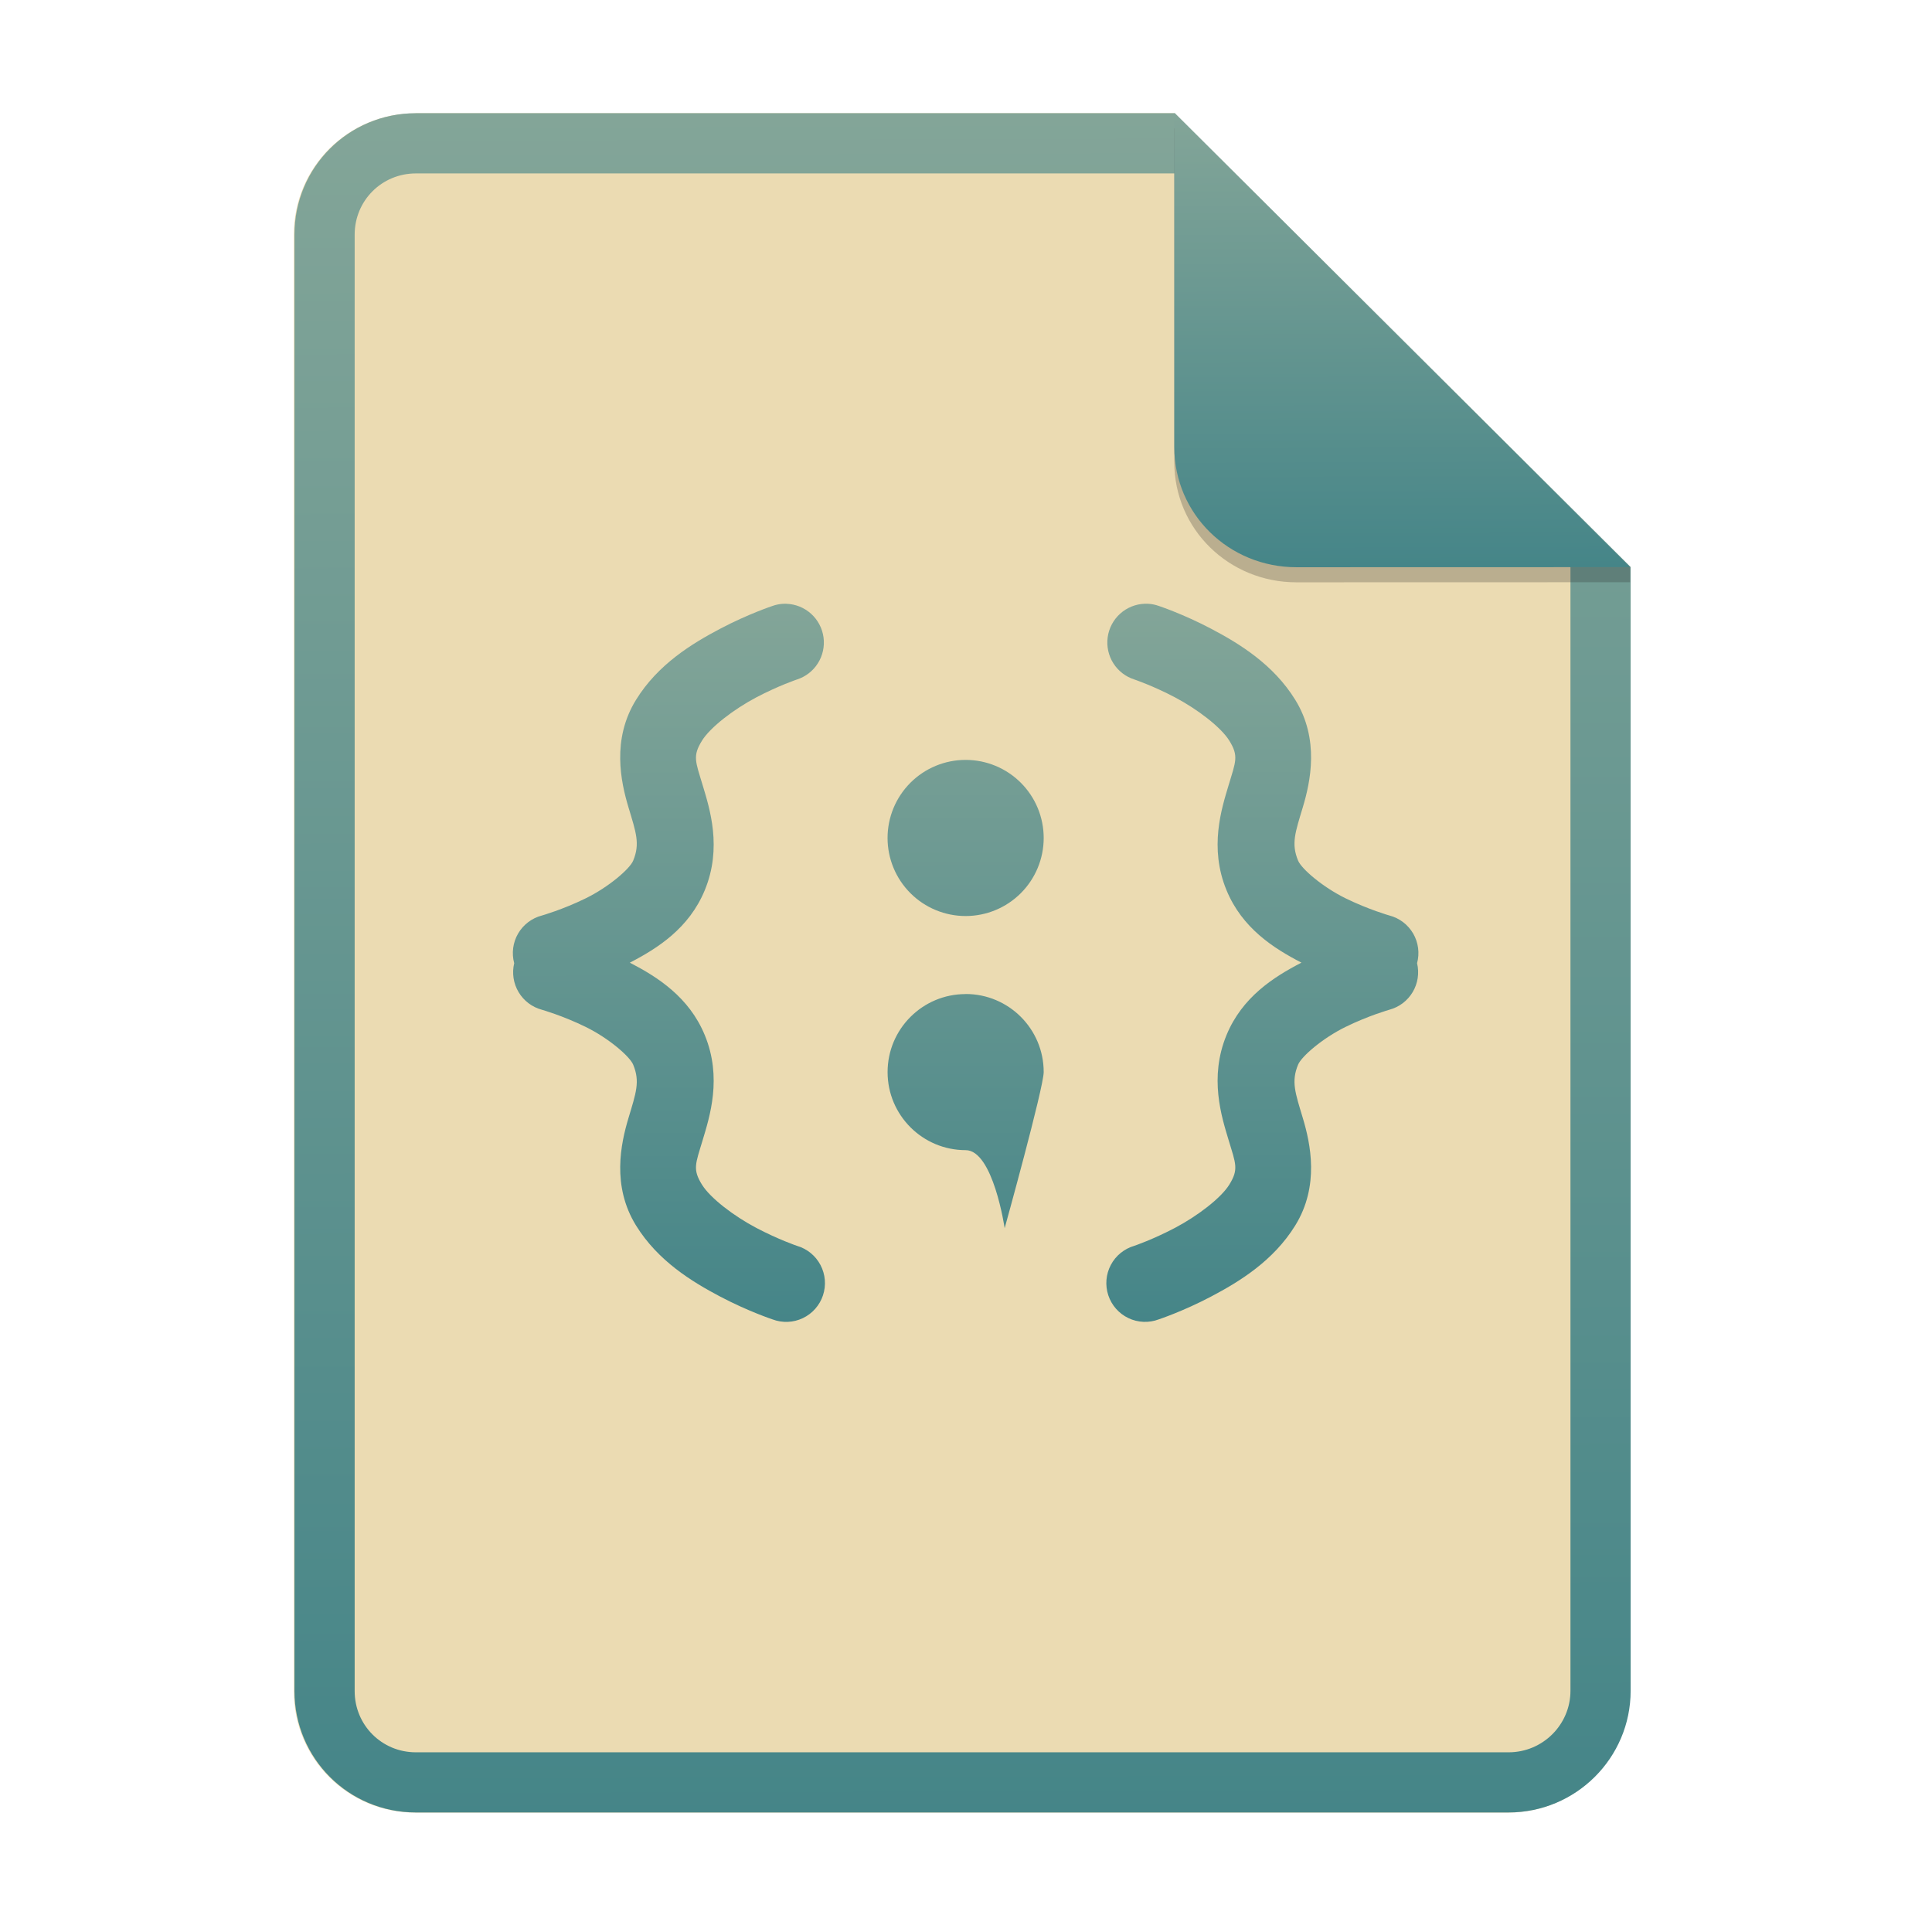
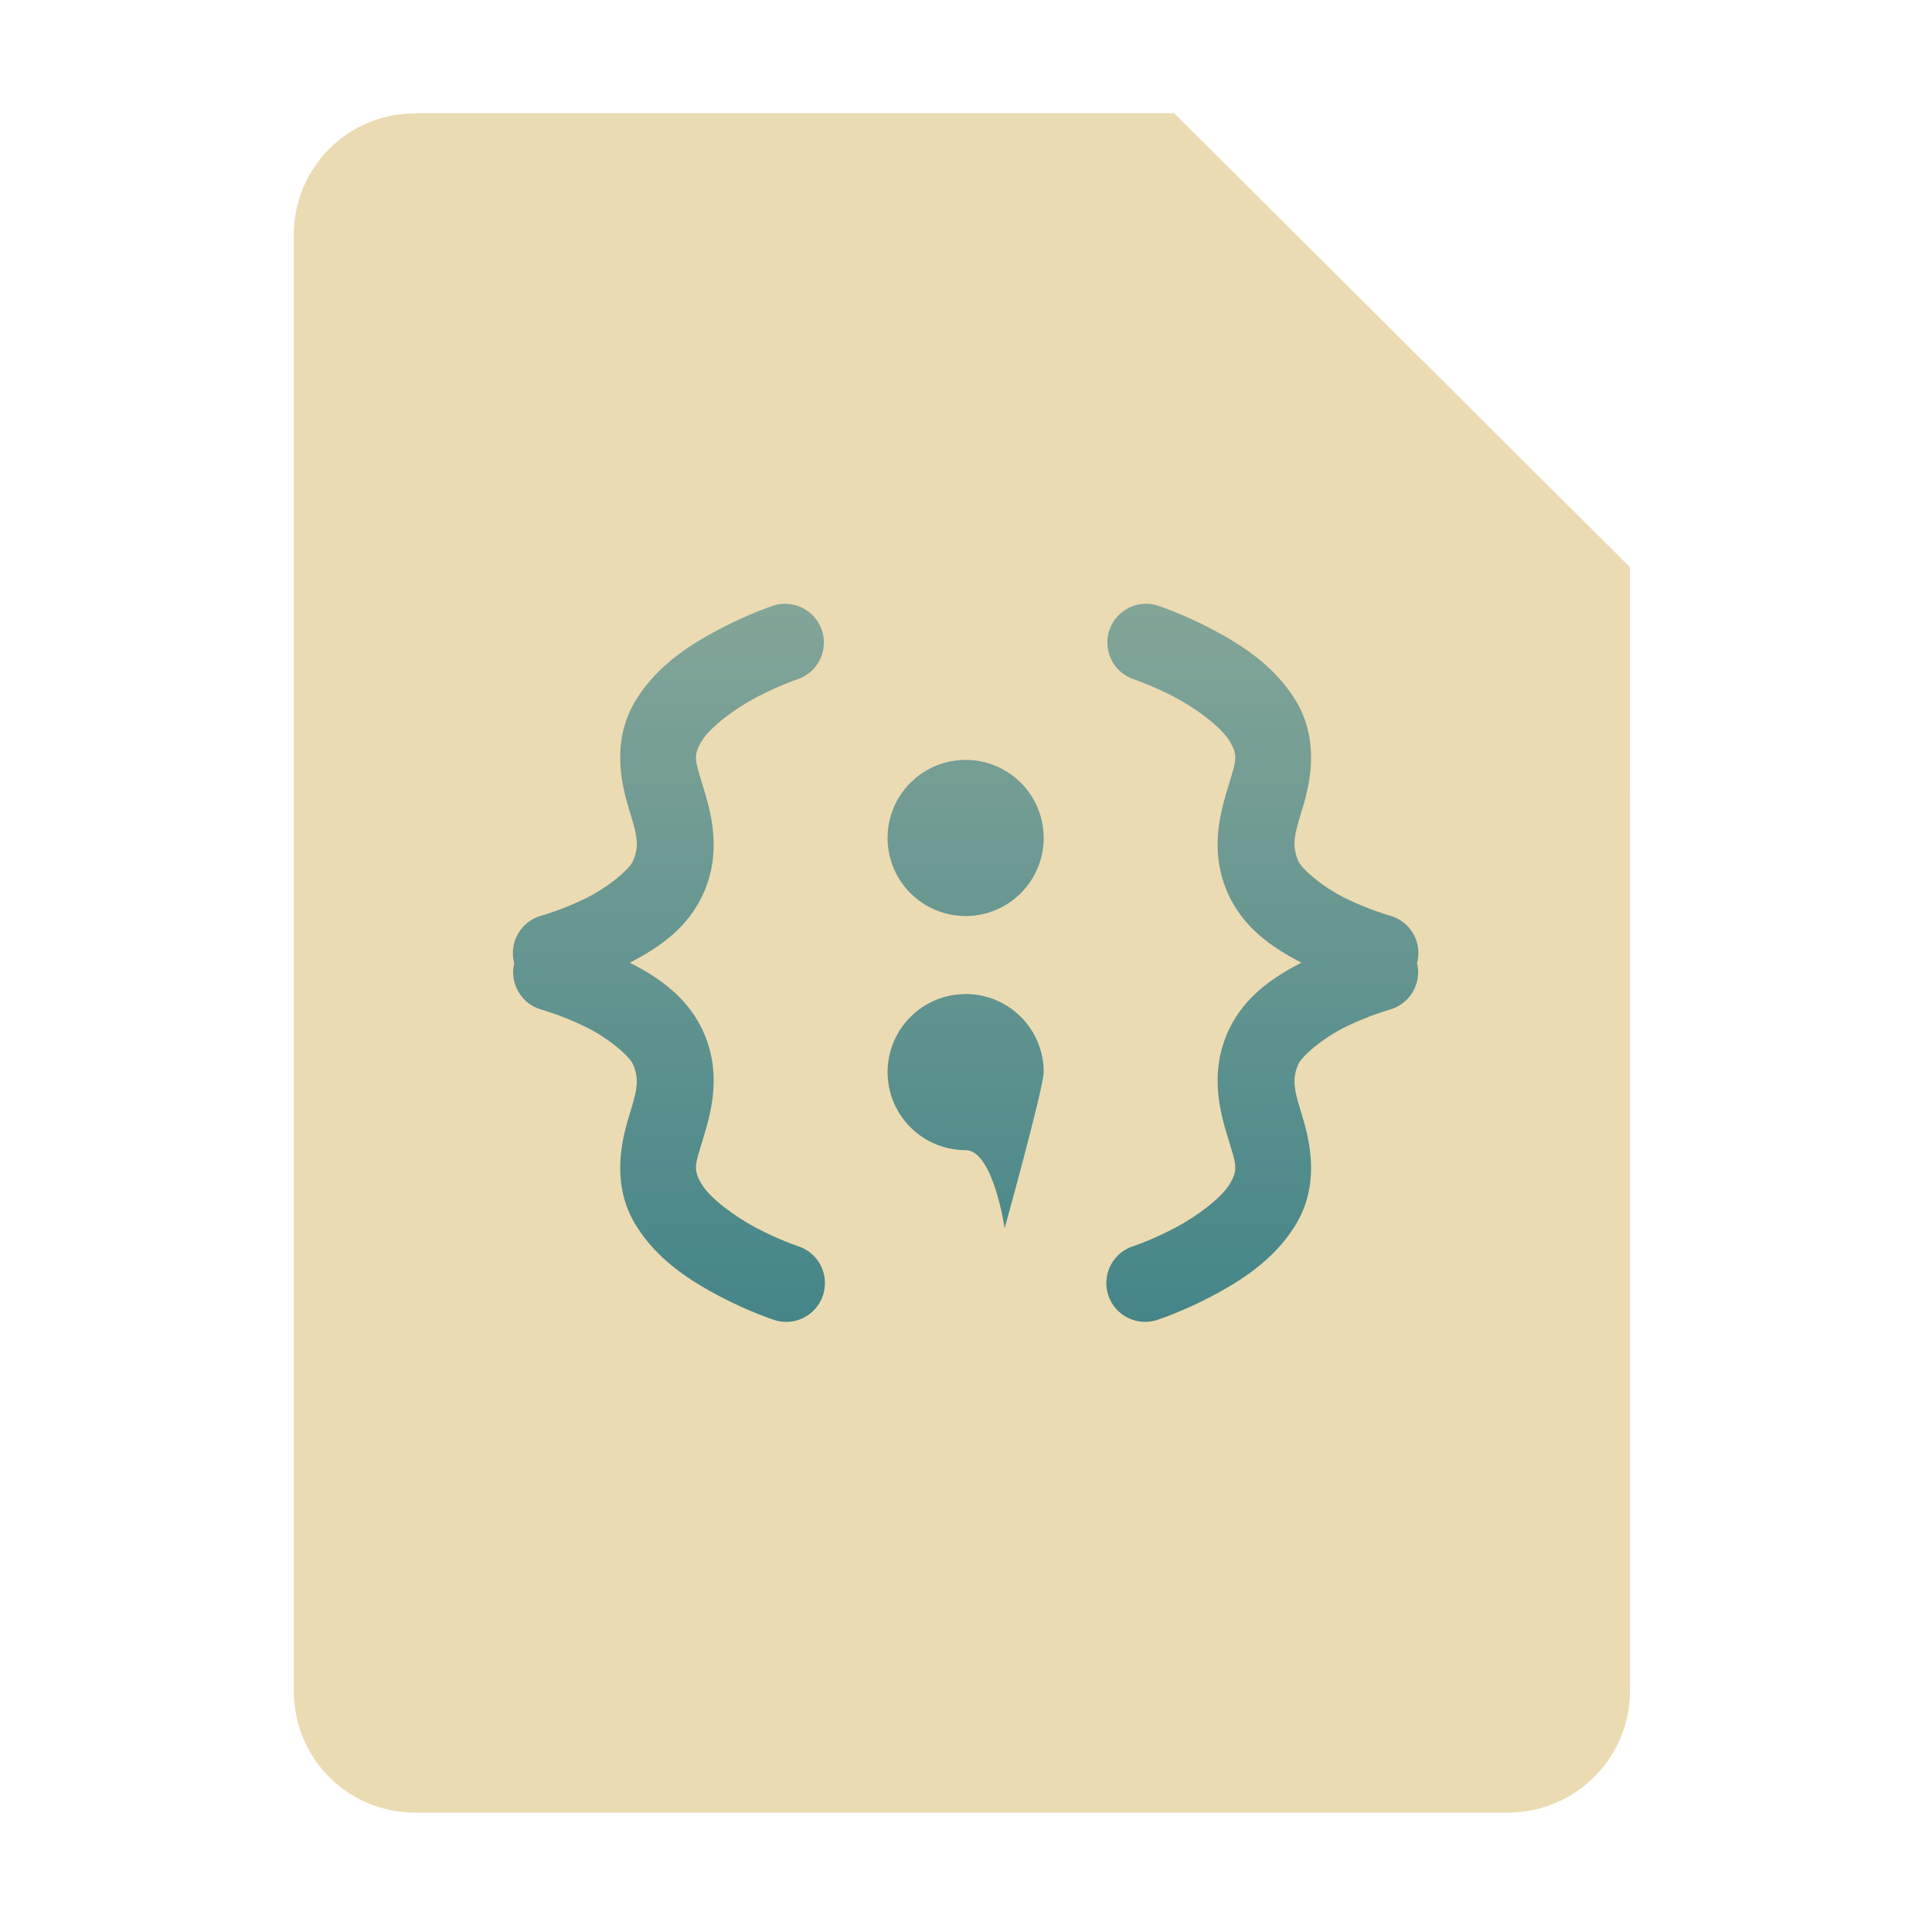
<svg xmlns="http://www.w3.org/2000/svg" width="256" height="256" fill="none" version="1.1" viewBox="0 0 256 256">
  <path d="m55.08 15h100.5l60.4 60.15 2e-3 148.9c0 8.911-7.262 16.13-16.17 16.13h-144.8c-8.91 0-16.08-7.174-16.08-16.08v-193c0-8.91 7.173-16.08 16.08-16.08h1e-4z" fill="#ebdbb2" />
-   <path d="m155.6 22.98h-100.5c-4.504 0-8.105 3.601-8.105 8.105v193c0 4.504 3.601 8.105 8.105 8.105h144.8c4.533 0 8.194-3.674 8.194-8.149v-148.9l-52.42-52.17zm-1e-3 -7.979h-100.5c-8.91 0-16.08 7.173-16.08 16.08v193c0 8.91 7.173 16.08 16.08 16.08h144.8c8.911 0 16.17-7.218 16.17-16.13l-2e-3 -148.9-60.4-60.15z" clip-rule="evenodd" fill="url(#paint0_linear)" fill-rule="evenodd" />
  <path d="m104.2 80c-0.162-0.005-0.323-0.002-0.485 0.008-0.463 0.032-0.92 0.128-1.358 0.283 0 0-3.212 1.062-6.934 3.023-3.722 1.961-8.243 4.708-11.15 9.423-3.239 5.248-2.01 10.86-1.002 14.22s1.561 4.83 0.63 7.079c-0.454 1.099-3.241 3.5-6.287 4.995-3.048 1.495-5.811 2.279-5.811 2.279-0.657 0.17-1.274 0.469-1.816 0.88-0.541 0.41-0.995 0.925-1.337 1.512-0.341 0.588-0.563 1.238-0.651 1.912s-0.043 1.359 0.135 2.015c-0.313 1.304-0.104 2.679 0.582 3.831s1.794 1.99 3.088 2.336c0 0 2.765 0.783 5.811 2.279 3.046 1.495 5.834 3.904 6.287 5.002 0.93 2.25 0.377 3.72-0.63 7.08s-2.237 8.975 1.002 14.22c2.91 4.715 7.431 7.462 11.15 9.423 3.722 1.961 6.934 3.022 6.934 3.022 0.647 0.246 1.337 0.358 2.029 0.33 0.691-0.028 1.37-0.196 1.995-0.494s1.183-0.719 1.641-1.238c0.459-0.519 0.807-1.126 1.026-1.783 0.218-0.658 0.301-1.353 0.244-2.044-0.057-0.69-0.253-1.362-0.576-1.975s-0.766-1.154-1.304-1.591c-0.537-0.437-1.157-0.761-1.822-0.951 0 0-2.442-0.827-5.382-2.377-2.941-1.549-6.09-3.936-7.201-5.737-1.258-2.038-0.846-2.741 0.089-5.86 0.935-3.119 2.626-8.301 0.283-13.96-2.075-5.016-6.217-7.671-9.924-9.585 3.708-1.914 7.849-4.569 9.924-9.585 2.343-5.663 0.652-10.85-0.283-13.96s-1.346-3.821-0.089-5.859c1.112-1.802 4.261-4.197 7.201-5.746 2.94-1.549 5.382-2.368 5.382-2.368 1.153-0.367 2.139-1.131 2.784-2.155 0.646-1.025 0.909-2.245 0.744-3.445-0.165-1.2-0.749-2.303-1.647-3.114-0.898-0.811-2.054-1.279-3.263-1.32h-8e-3v-0.002zm47.48 0c-1.21 0.042-2.365 0.511-3.263 1.324s-1.48 1.917-1.643 3.118c-0.163 1.201 0.102 2.421 0.75 3.445s1.636 1.785 2.79 2.15c0 0 2.442 0.819 5.382 2.368s6.09 3.944 7.201 5.746c1.258 2.038 0.846 2.74-0.089 5.859s-2.625 8.302-0.283 13.96c2.075 5.016 6.217 7.671 9.924 9.585-3.707 1.915-7.849 4.569-9.924 9.585-2.342 5.664-0.652 10.85 0.283 13.96s1.347 3.822 0.089 5.86c-1.112 1.801-4.261 4.188-7.201 5.737-2.94 1.55-5.382 2.376-5.382 2.376-0.665 0.191-1.285 0.515-1.822 0.952-0.538 0.437-0.981 0.978-1.304 1.591s-0.519 1.284-0.576 1.975 0.026 1.386 0.244 2.043c0.219 0.658 0.567 1.265 1.026 1.784 0.458 0.519 1.016 0.94 1.641 1.238s1.304 0.466 1.995 0.494c0.692 0.028 1.382-0.084 2.029-0.33 0 0 3.212-1.061 6.934-3.022 3.721-1.962 8.242-4.708 11.15-9.424 3.239-5.248 2.01-10.86 1.003-14.22-1.008-3.361-1.561-4.83-0.631-7.08 0.454-1.098 3.241-3.507 6.288-5.002 3.046-1.496 5.81-2.279 5.81-2.279 1.294-0.346 2.402-1.184 3.088-2.336 0.685-1.152 0.894-2.527 0.582-3.831 0.177-0.656 0.223-1.341 0.134-2.015s-0.31-1.324-0.651-1.912c-0.342-0.587-0.796-1.102-1.337-1.512-0.541-0.411-1.158-0.71-1.816-0.88 0 0-2.762-0.784-5.81-2.279-3.047-1.496-5.833-3.896-6.288-4.995-0.93-2.249-0.377-3.719 0.631-7.079 1.007-3.36 2.236-8.976-1.003-14.22-2.909-4.716-7.43-7.462-11.15-9.423s-6.942-3.023-6.942-3.023c-0.437-0.154-0.892-0.249-1.353-0.281-0.164-0.011-0.329-0.013-0.493-0.008h-0.016l3e-3 -0.003zm-23.73 20.69c-2.743 0-5.375 1.089-7.314 3.029-1.94 1.94-3.03 4.572-3.03 7.315 0 2.744 1.09 5.375 3.03 7.315 1.939 1.94 4.571 3.03 7.314 3.03 2.744 0 5.375-1.09 7.315-3.03s3.03-4.571 3.03-7.315c0-2.743-1.09-5.375-3.03-7.315s-4.571-3.029-7.315-3.029zm0 31.03c-5.713 0-10.34 4.632-10.34 10.34s4.631 10.34 10.34 10.34c3.657 0 5.173 10.34 5.173 10.34s5.172-18.63 5.172-20.69c0-5.714-4.632-10.34-10.34-10.34z" clip-rule="evenodd" fill="url(#paint1_linear)" fill-rule="evenodd" />
-   <path d="m155.6 17v44.23c0 8.91 7.259 15.93 16.17 15.93l44.23-0.011v-2l-60.4-58.15z" fill="#282828" opacity=".25" />
-   <path d="m155.6 15v44.23c0 8.91 7.259 15.93 16.17 15.93l44.23-0.011-60.4-60.15z" fill="url(#paint2_linear)" />
  <defs>
    <linearGradient id="paint0_linear" x1="126.4" x2="127.1" y1="14.91" y2="240.9" gradientUnits="userSpaceOnUse">
      <stop stop-color="#83a598" offset="0" />
      <stop stop-color="#458588" offset="1" />
    </linearGradient>
    <linearGradient id="paint1_linear" x1="127.3" x2="127.4" y1="79.96" y2="175.5" gradientUnits="userSpaceOnUse">
      <stop stop-color="#83a598" offset="0" />
      <stop stop-color="#458588" offset="1" />
    </linearGradient>
    <linearGradient id="paint2_linear" x1="185.4" x2="185.6" y1="14.98" y2="75.36" gradientUnits="userSpaceOnUse">
      <stop stop-color="#83a598" offset="0" />
      <stop stop-color="#458588" offset="1" />
    </linearGradient>
  </defs>
</svg>